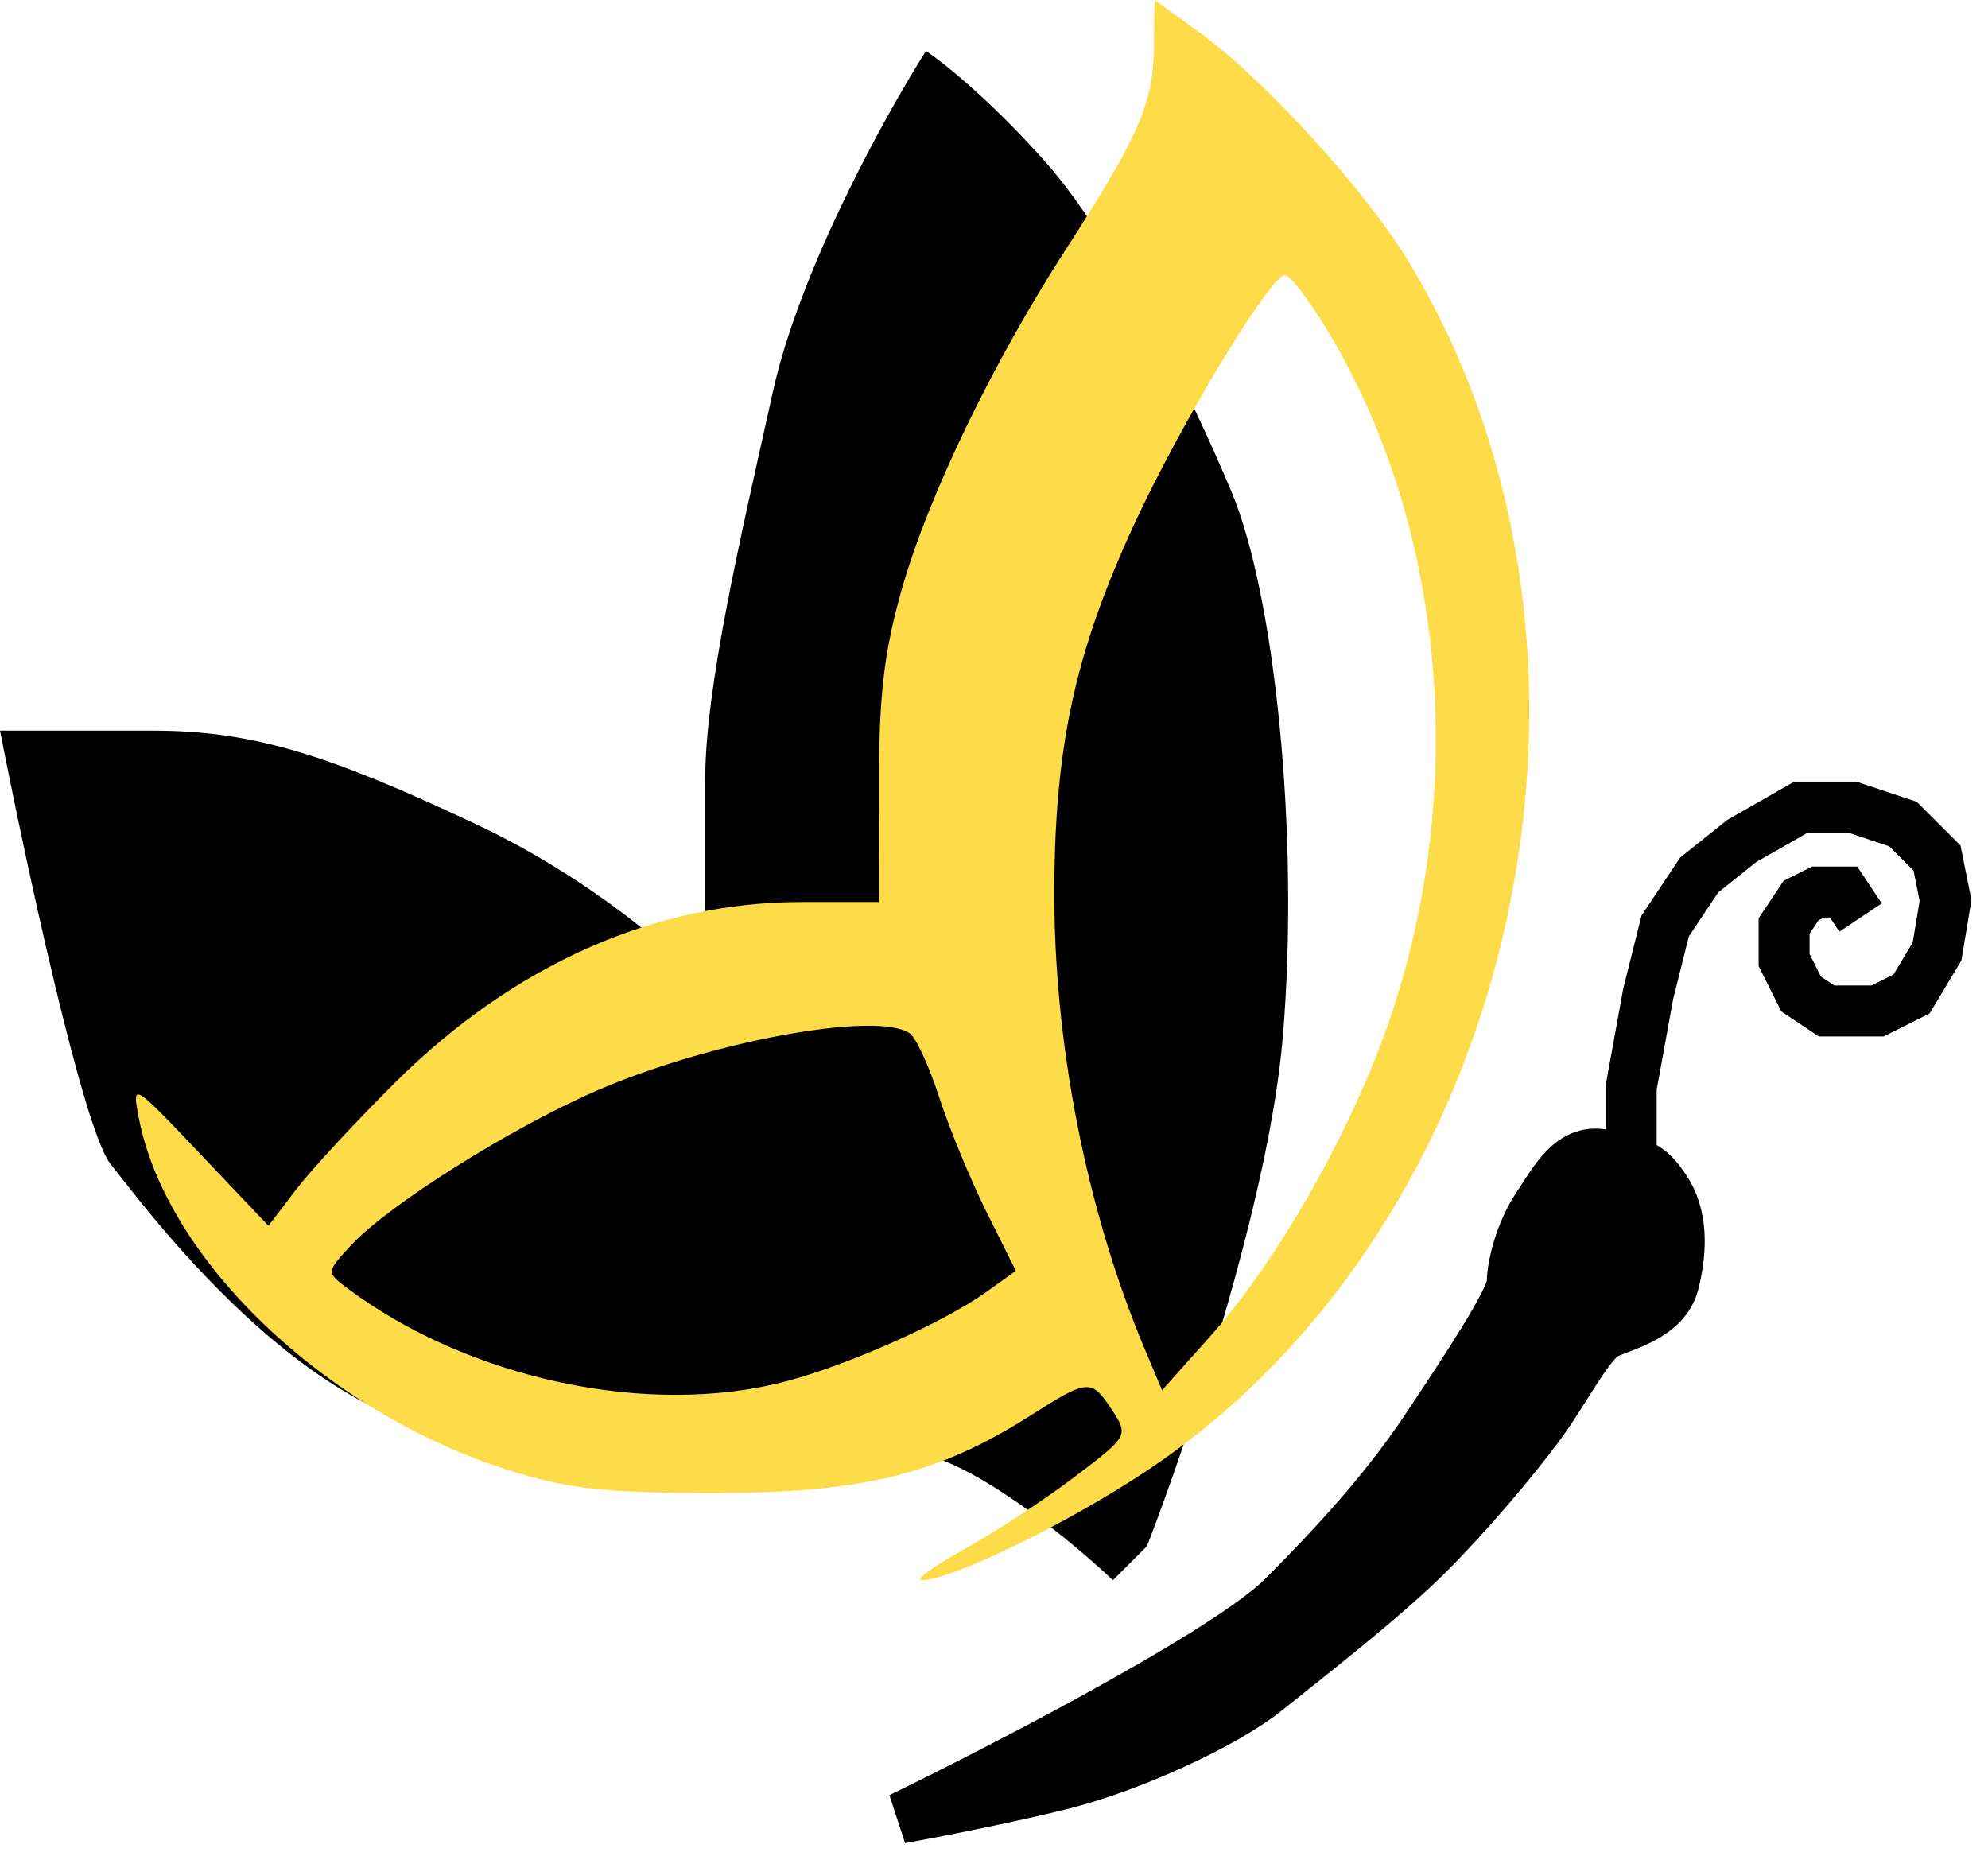
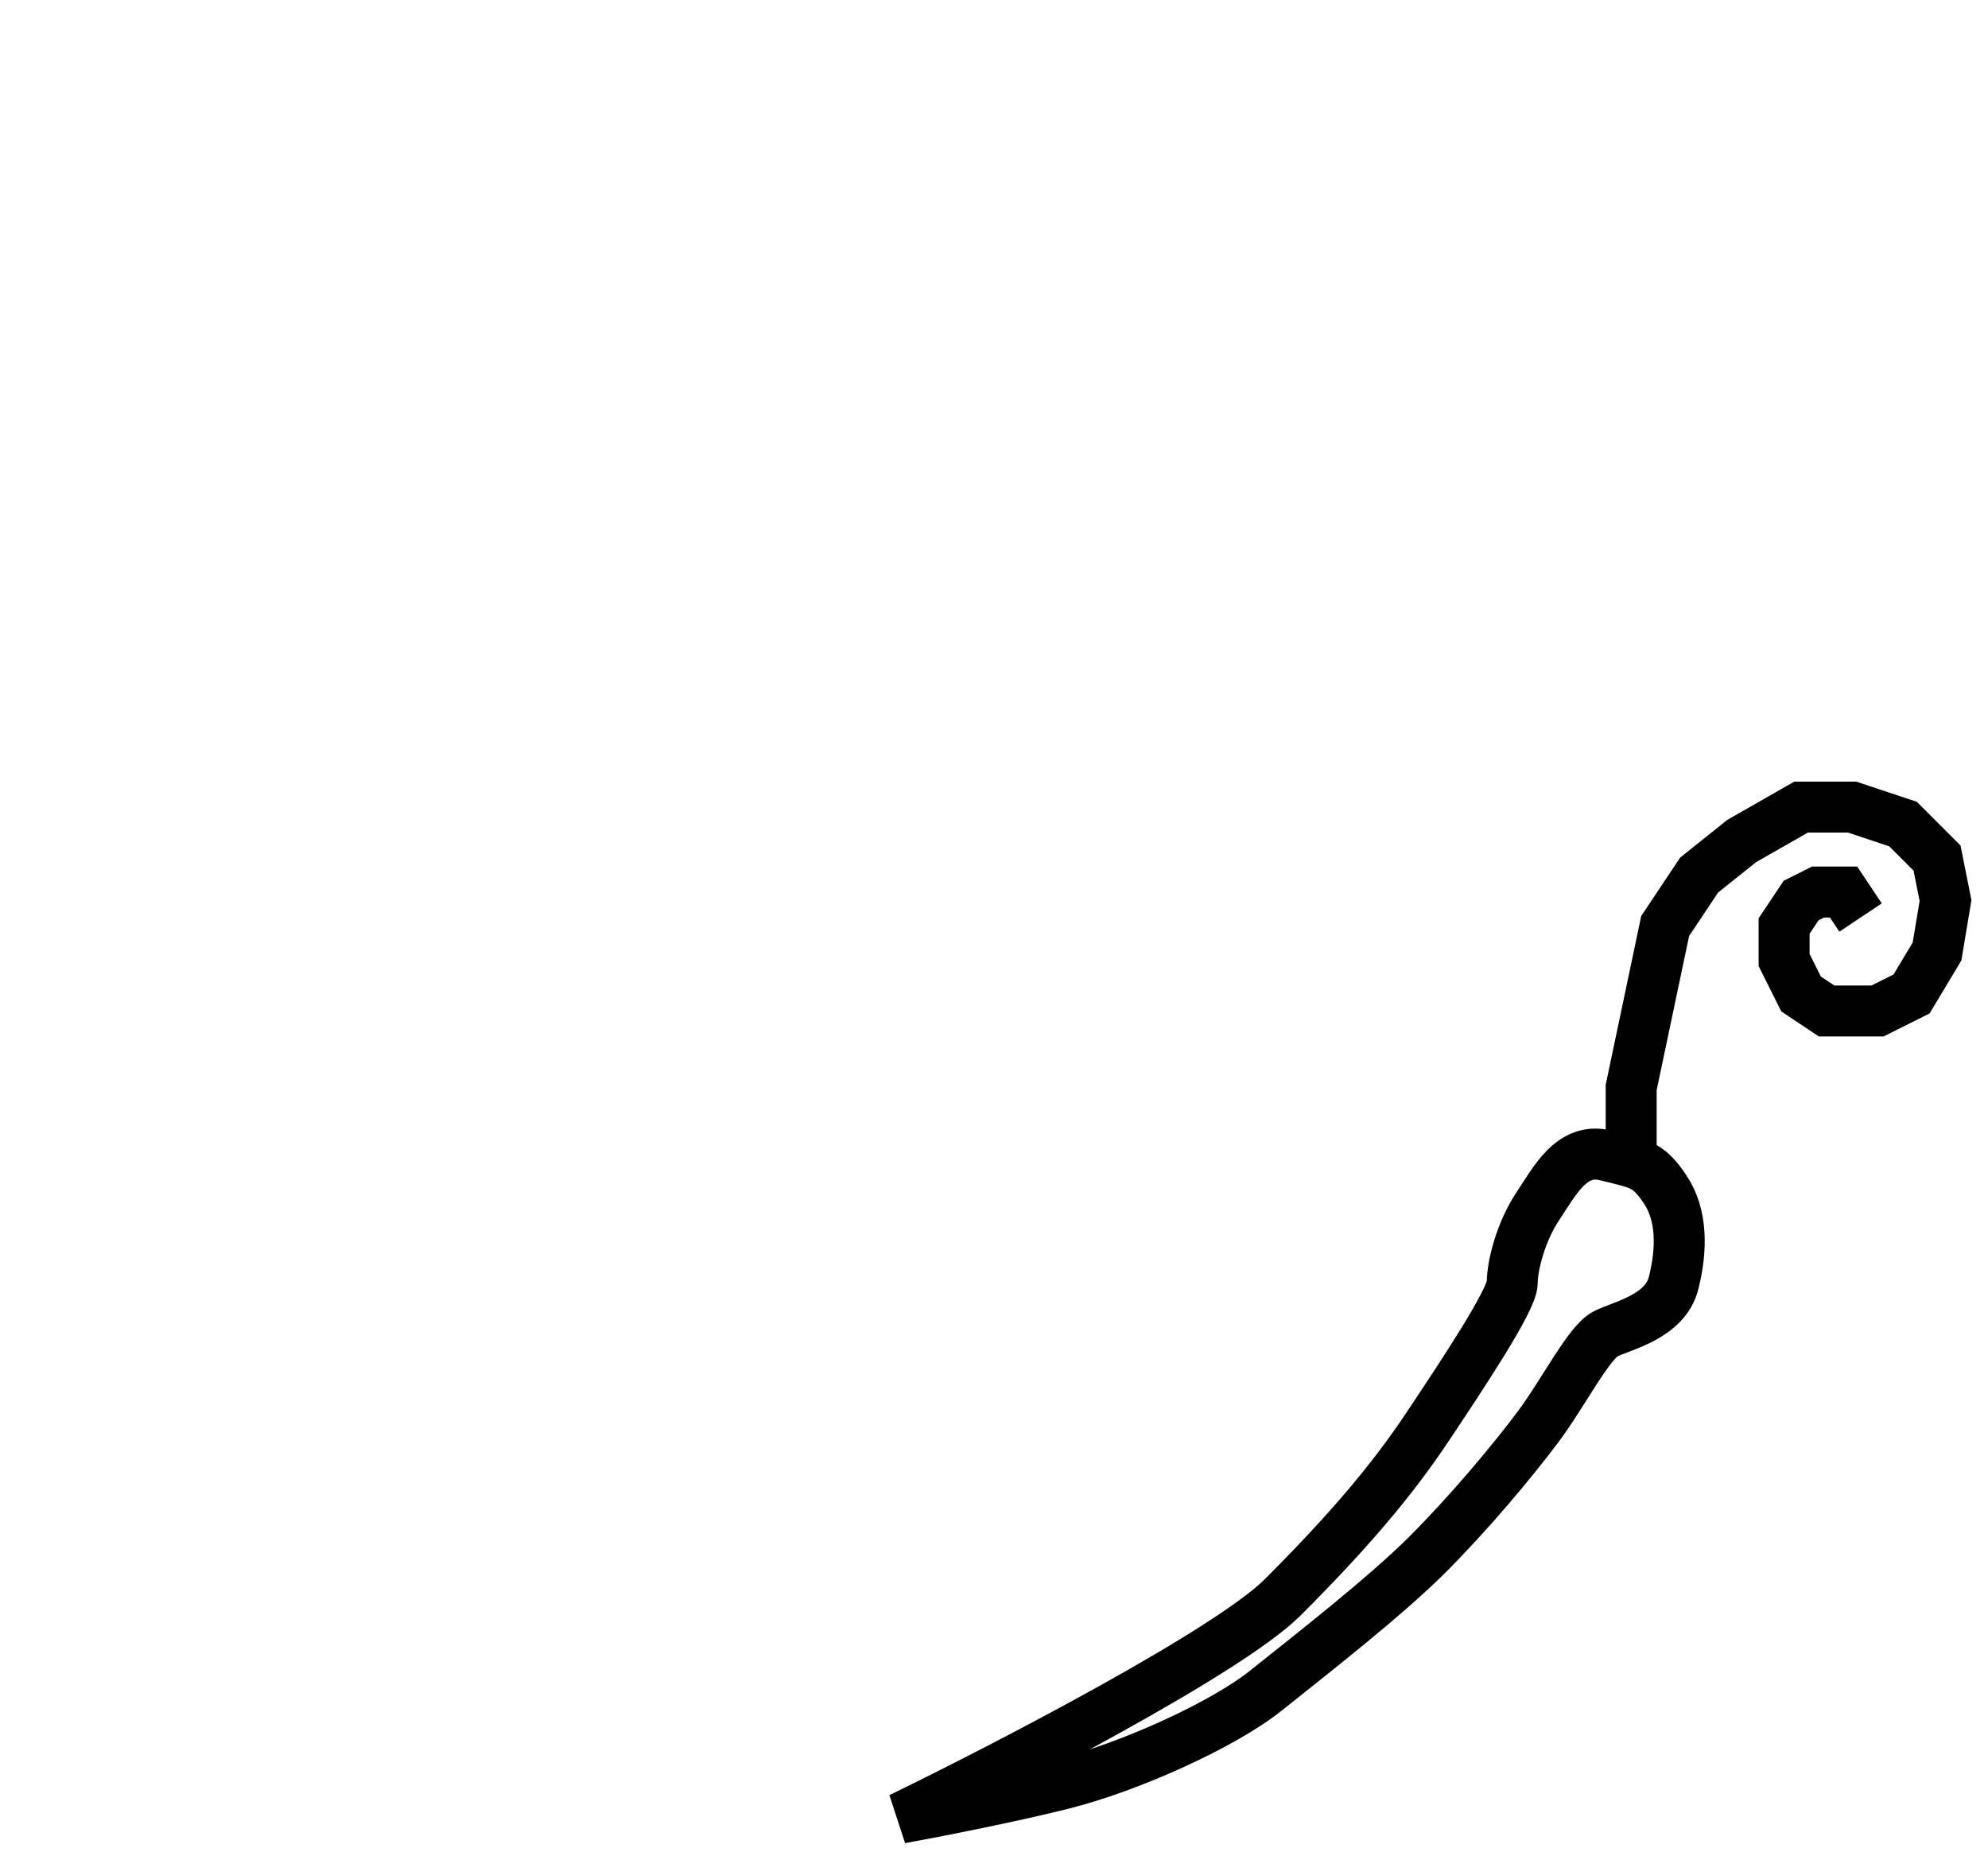
<svg xmlns="http://www.w3.org/2000/svg" width="117" height="109" viewBox="0 0 117 109" fill="none">
-   <path d="M6.5 68.5C4.9 66.5 1.5 50.667 0 43H9C15 43 19.5 44.5 28 48.5C34.8 51.7 39.833 56.167 41.5 58V46C41.5 40.5 43.5 32 45.5 23C47.1 15.8 52.167 6.667 54.5 3C55.5 3.667 58.3 5.9 61.5 9.5C65.5 14 70 23 72.5 29C75 35 76.5 49 75.5 61C74.7 70.6 69.833 85 67.5 91L65.5 93C62.5 90.167 55.7 84.7 52.5 85.5C48.5 86.5 38 85 28 84.5C18 84 8.5 71 6.5 68.5Z" fill="black" />
-   <path d="M75.5 94C72.3 97.2 59.167 104 53 107C54.833 106.667 59.3 105.8 62.5 105C66.5 104 72 101.5 74.5 99.5C77 97.5 81.5 94 84 91.5C86.5 89 89 86 90.5 84C92 82 93.5 79 94.5 78.5C95.5 78 98 77.5 98.5 75.5C99 73.5 99 71.5 98 70C97 68.5 96.5 68.5 94.5 68C92.5 67.5 91.5 69.5 90.5 71C89.5 72.5 89 74.5 89 75.5C89 76.5 86 81 84 84C82 87 79.5 90 75.5 94Z" fill="black" />
-   <path d="M96 68V64L97 58.5L98 54.5L100 51.5L102.5 49.5L106 47.5H109L112 48.5L114 50.5L114.5 53L114 56L112.5 58.5L110.5 59.5H107.5L106 58.5L105 56.5V54.5L106 53L107 52.5H108.5L109.5 54M53 107C59.167 104 72.3 97.2 75.5 94C79.5 90 82 87 84 84C86 81 89 76.5 89 75.5C89 74.5 89.5 72.5 90.5 71C91.5 69.5 92.5 67.5 94.5 68C96.5 68.5 97 68.5 98 70C99 71.5 99 73.5 98.5 75.5C98 77.5 95.5 78 94.5 78.5C93.5 79 92 82 90.5 84C89 86 86.5 89 84 91.5C81.5 94 77 97.5 74.5 99.5C72 101.5 66.5 104 62.5 105C59.3 105.8 54.833 106.667 53 107Z" stroke="black" stroke-width="3" />
-   <path fill-rule="evenodd" clip-rule="evenodd" d="M67.912 2.802C67.877 6.049 67.005 8.052 62.783 14.59C58.408 21.364 54.632 29.183 53.065 34.71C52.019 38.402 51.718 41.014 51.733 46.283L51.751 53.088H47.144C38.553 53.088 30.247 56.774 23.296 63.672C20.948 66.002 18.301 68.861 17.413 70.025L15.8 72.142L11.781 67.908C7.788 63.702 7.764 63.688 8.168 65.791C9.773 74.162 19.197 83.134 29.958 86.535C33.407 87.625 35.613 87.869 42.017 87.869C50.74 87.869 55.192 86.78 60.643 83.312C64.057 81.139 64.233 81.128 65.462 83.01C66.424 84.483 66.395 84.533 63.215 86.942C61.443 88.285 58.526 90.194 56.732 91.186C54.939 92.177 53.82 92.994 54.244 93C55.921 93.023 62.772 89.698 67.45 86.588C89.532 71.913 96.817 38.379 82.912 15.414C80.347 11.178 74.37 4.629 70.574 1.895L67.942 0L67.912 2.802ZM77.695 18.761C85.499 31.085 86.694 48.307 80.747 62.766C78.288 68.743 74.628 74.838 71.181 78.697L68.39 81.82L67.373 79.401C63.927 71.204 61.992 61.309 62.049 52.181C62.102 43.801 63.302 38.342 66.726 30.909C69.462 24.966 74.761 16.202 75.622 16.194C75.867 16.192 76.799 17.347 77.695 18.761ZM53.534 60.809C53.9 61.054 54.684 62.751 55.276 64.581C55.868 66.411 57.125 69.458 58.069 71.351L59.785 74.794L58.016 76.059C55.54 77.827 50.023 80.292 46.334 81.277C38.217 83.446 27.539 81.175 20.353 75.751C19.214 74.892 19.22 74.839 20.655 73.296C22.87 70.912 30.006 66.416 35.083 64.205C41.782 61.288 51.559 59.489 53.534 60.809Z" fill="#FEDB49" />
+   <path d="M96 68V64L98 54.5L100 51.5L102.5 49.5L106 47.5H109L112 48.5L114 50.5L114.5 53L114 56L112.5 58.5L110.5 59.5H107.5L106 58.5L105 56.5V54.5L106 53L107 52.5H108.5L109.5 54M53 107C59.167 104 72.3 97.2 75.5 94C79.5 90 82 87 84 84C86 81 89 76.5 89 75.5C89 74.5 89.5 72.5 90.5 71C91.5 69.5 92.5 67.5 94.5 68C96.5 68.5 97 68.5 98 70C99 71.5 99 73.5 98.5 75.5C98 77.5 95.5 78 94.5 78.5C93.5 79 92 82 90.5 84C89 86 86.5 89 84 91.5C81.5 94 77 97.5 74.5 99.5C72 101.5 66.5 104 62.5 105C59.3 105.8 54.833 106.667 53 107Z" stroke="black" stroke-width="3" />
</svg>